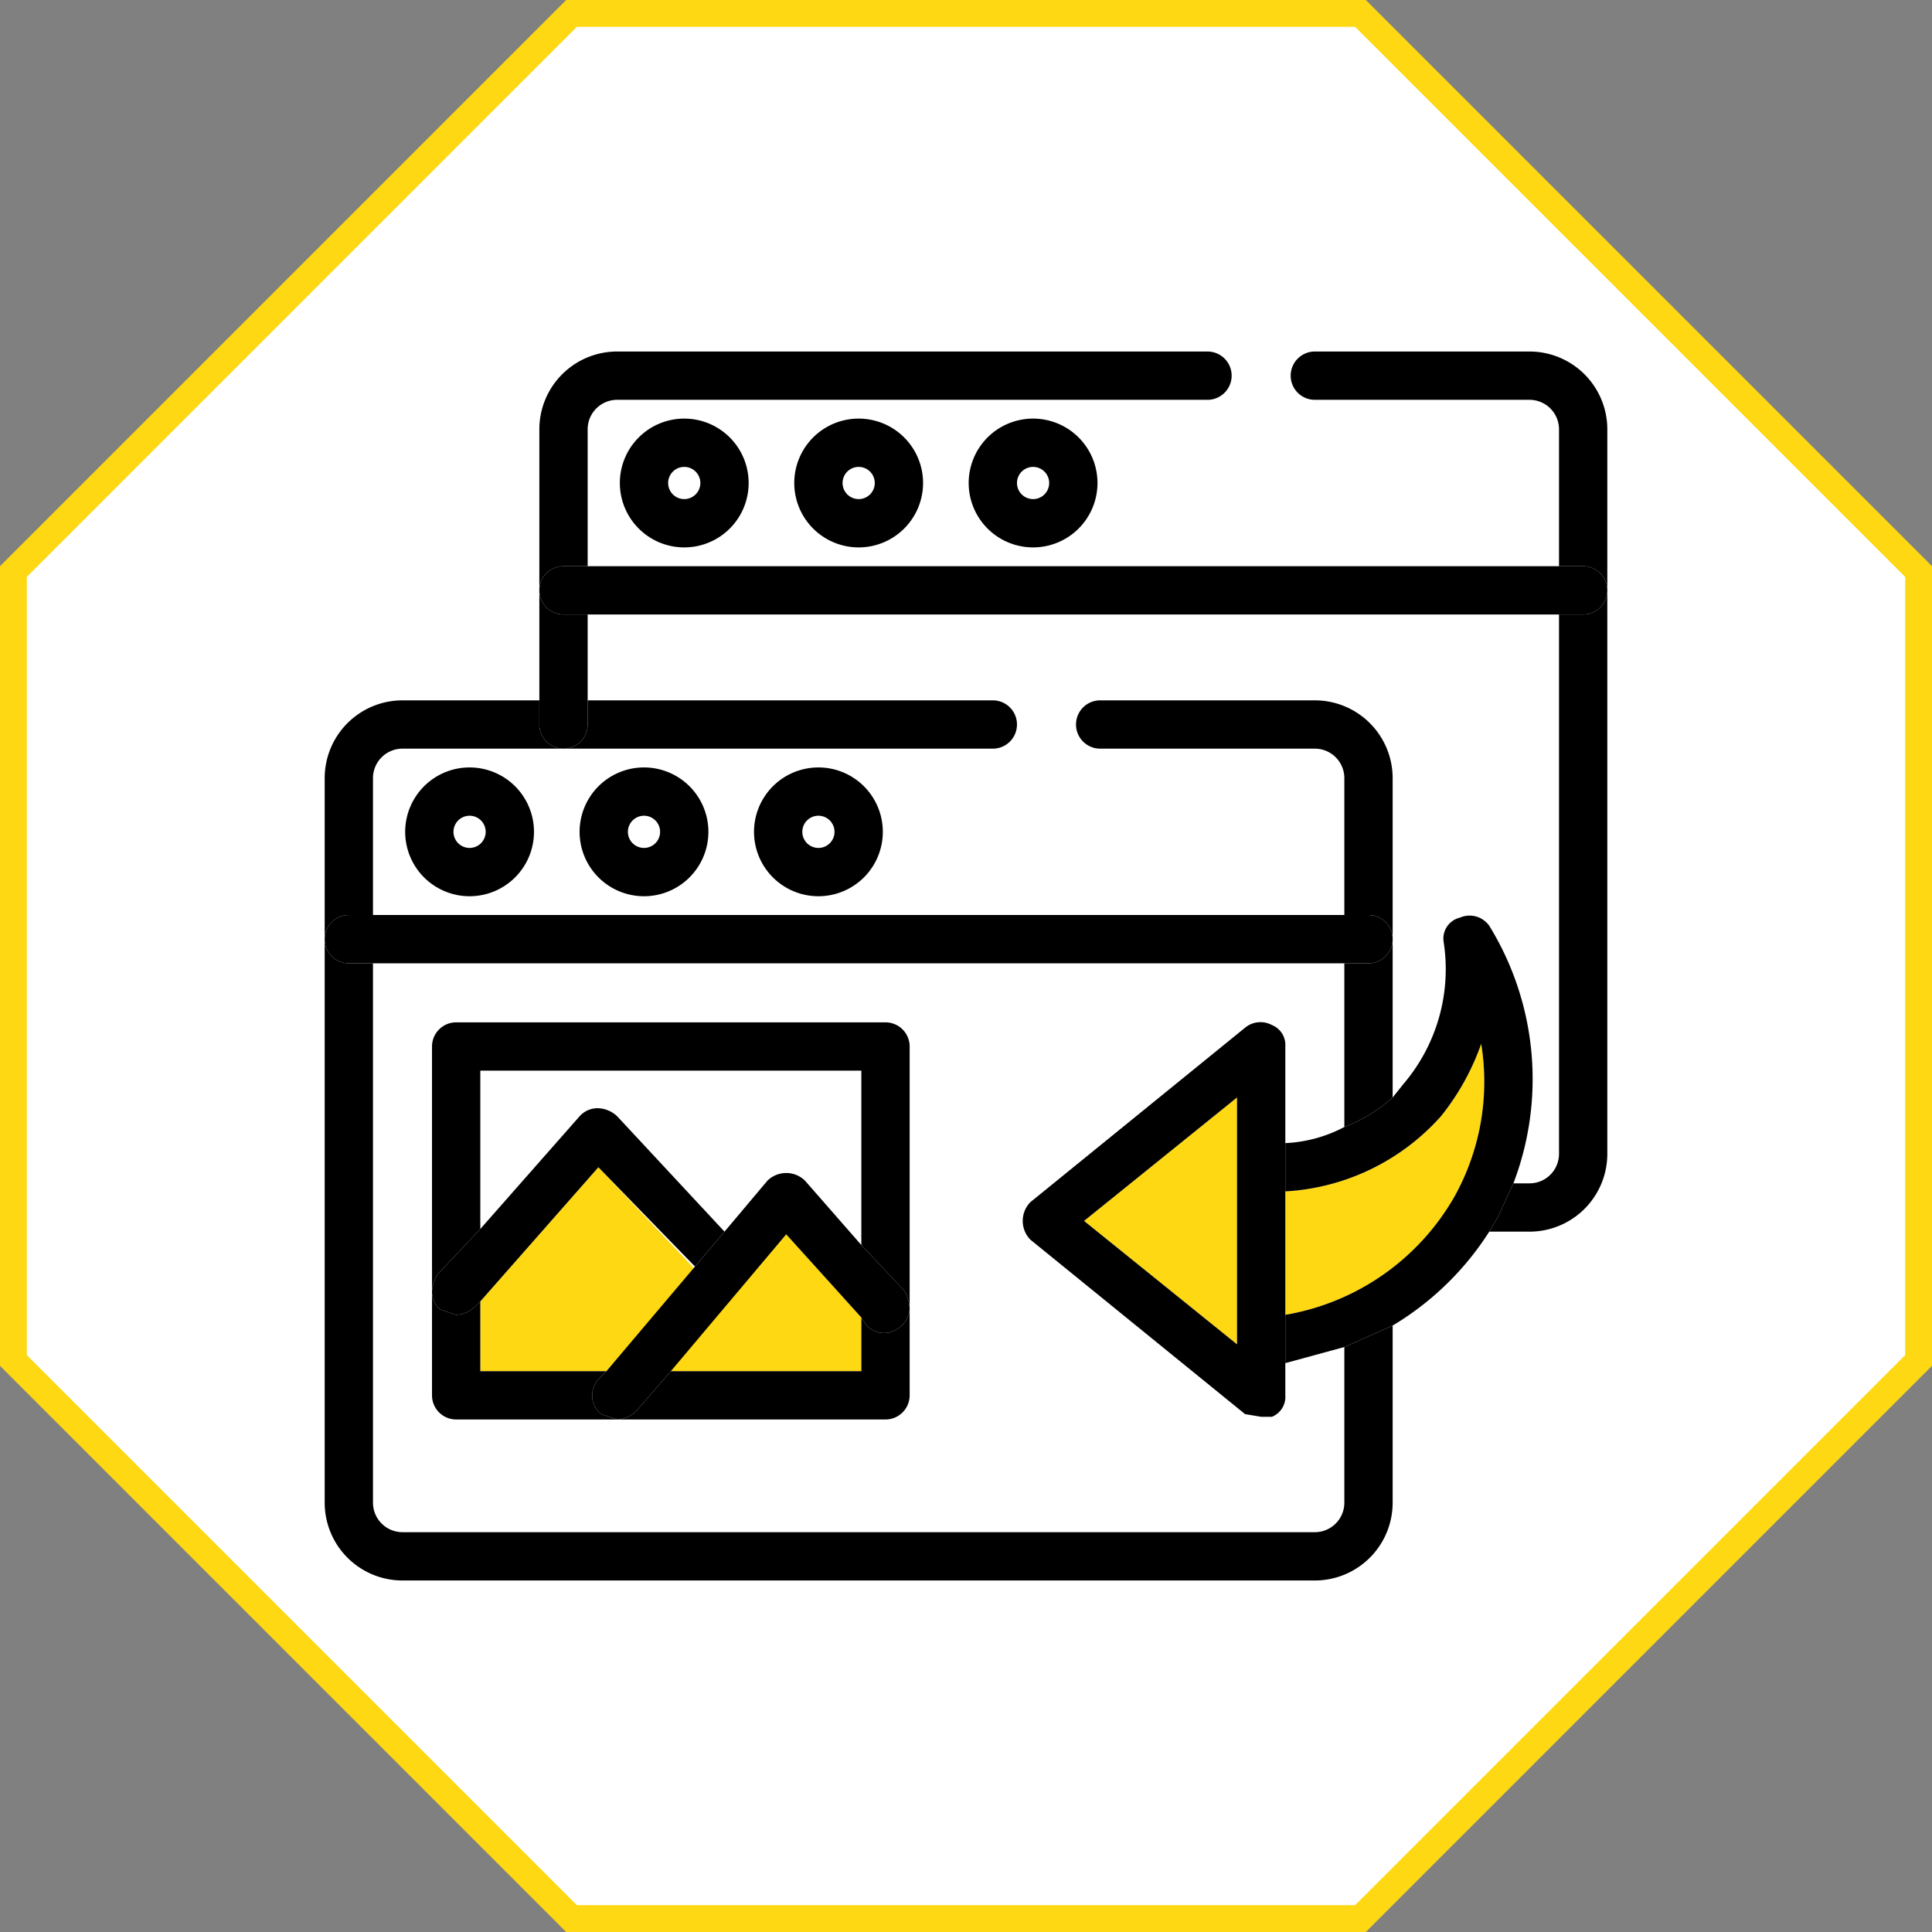
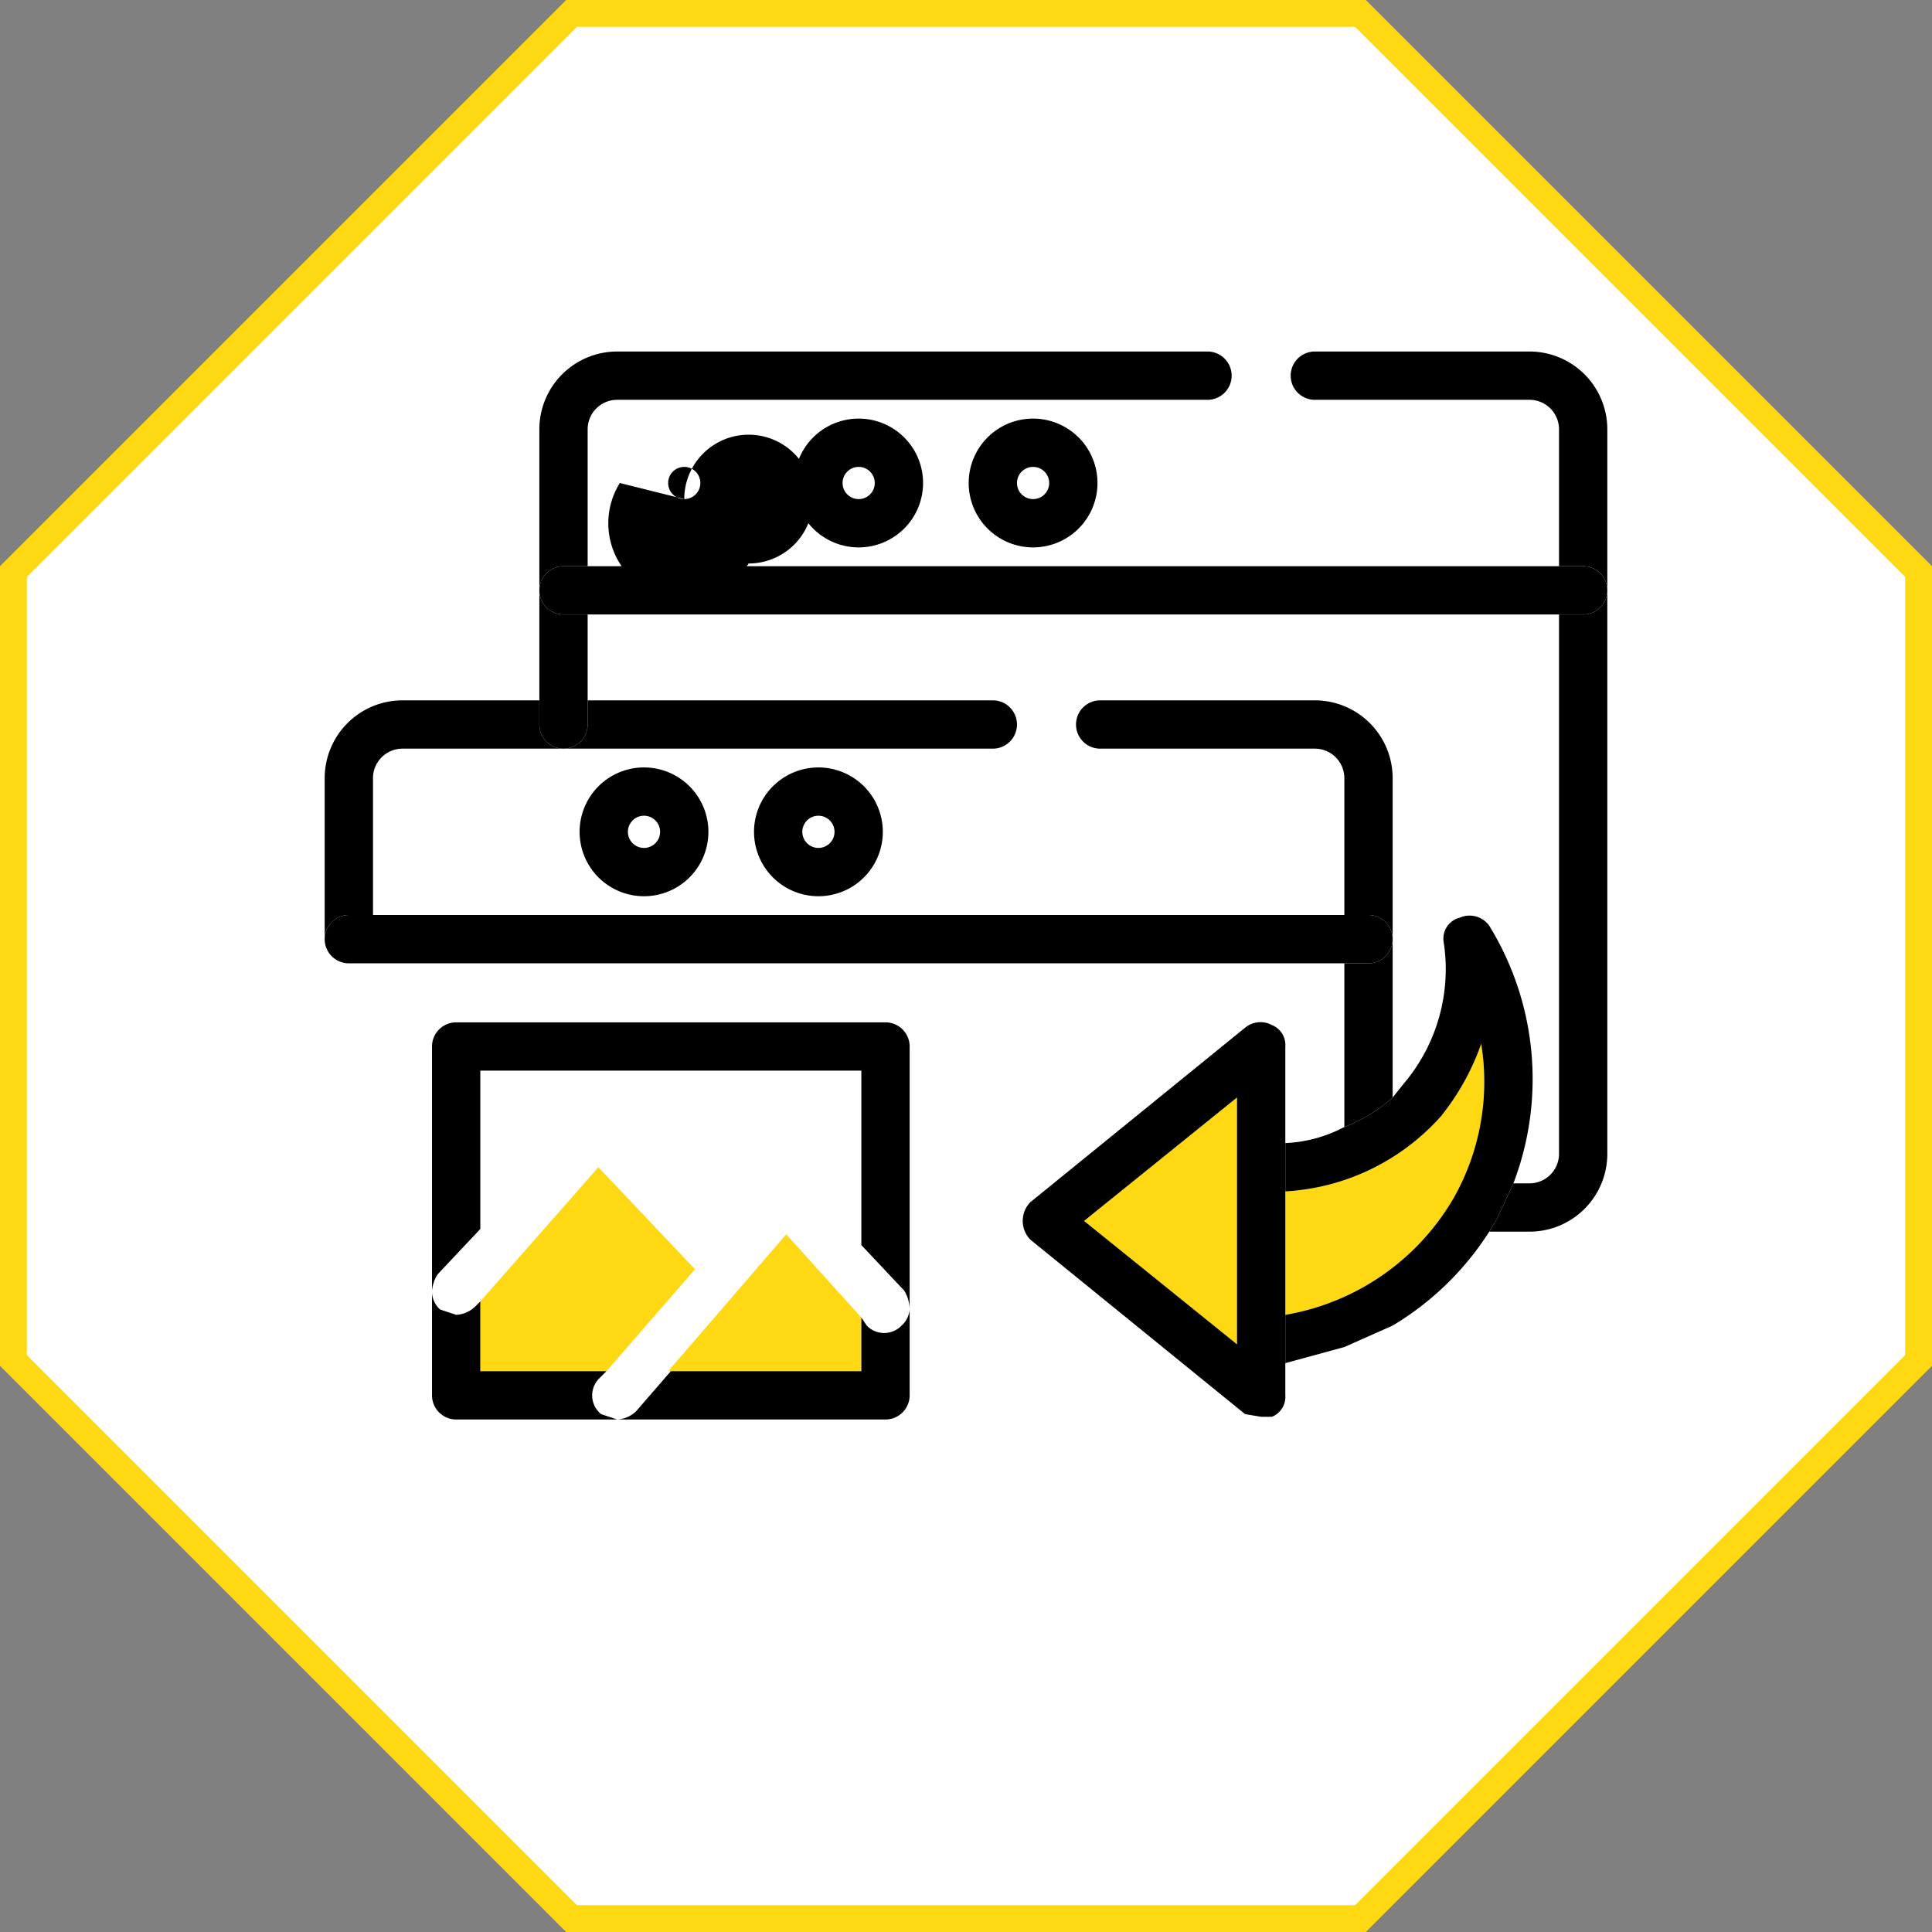
<svg xmlns="http://www.w3.org/2000/svg" id="Layer_1" data-name="Layer 1" viewBox="0 0 72 72">
  <rect x="0" y="0" width="72" height="72" fill="#808080" stroke="none" />
  <defs>
    <style>.cls-1{fill:#fff;}.cls-2{fill:#fed813;}</style>
  </defs>
  <polygon class="cls-1" points="21.3 71.5 0.5 50.7 0.5 21.3 21.3 0.5 50.7 0.5 71.5 21.3 71.5 50.7 50.7 71.5 21.3 71.5" />
  <path class="cls-2" d="M50.5,1,71,21.5v29L50.5,71h-29L1,50.5v-29L21.5,1h29m.4-1H21.1L0,21.1V50.9L21.1,72H50.9L72,50.9V21.1L50.9,0Z" />
  <polygon class="cls-2" points="22.3 43.5 25.9 47.3 22.6 51.1 17.9 51.1 17.9 48.5 22.3 43.5" />
  <polygon class="cls-2" points="32.1 49.1 32.1 51.1 24.9 51.1 29.3 46 32.1 49.1" />
  <path class="cls-2" d="M47.9,44.4a8.4,8.4,0,0,0,5.8-2.8,9.1,9.1,0,0,0,1.5-2.7,8.8,8.8,0,0,1-1,5.7A9,9,0,0,1,47.9,49Z" />
  <polygon class="cls-2" points="46.1 40.9 46.1 50.1 40.4 45.5 46.1 40.9" />
  <path d="M57,14.9H49a.9.9,0,1,1,0-1.8h8A2.9,2.9,0,0,1,59.9,16v6a.9.9,0,0,0-.9-.9h-.9V16A1.1,1.1,0,0,0,57,14.9Z" />
  <path d="M57,44.1A1.1,1.1,0,0,0,58.1,43V22.9H59a.9.9,0,0,0,.9-.9V43A2.9,2.9,0,0,1,57,45.9H55.5l.3-.5.6-1.3Z" />
  <path d="M50.1,35.9H51a.9.9,0,0,0,.9-.9v5.9A5.8,5.8,0,0,1,50.1,42Z" />
  <path d="M50.1,50.2l-2.2.6V49a9,9,0,0,0,6.3-4.4,8.8,8.8,0,0,0,1-5.7,9.1,9.1,0,0,1-1.5,2.7,8.4,8.4,0,0,1-5.8,2.8V42.6a5.2,5.2,0,0,0,2.2-.6,5.8,5.8,0,0,0,1.8-1.1l.4-.5a6.6,6.6,0,0,0,1.5-5.3.8.8,0,0,1,.6-.9.9.9,0,0,1,1.1.3,10.9,10.9,0,0,1,.9,9.6l-.6,1.3-.3.5a10.9,10.9,0,0,1-3.6,3.5Z" />
  <path d="M49,27.9H41a.9.9,0,0,1,0-1.8h8A2.9,2.9,0,0,1,51.9,29v6a.9.9,0,0,0-.9-.9h-.9V29A1.1,1.1,0,0,0,49,27.9Z" />
  <path d="M46.1,50.1V40.9l-5.7,4.6Zm.3,2.6-8-6.5a1,1,0,0,1,0-1.4l8-6.5a.9.9,0,0,1,1-.1.8.8,0,0,1,.5.8V52a.8.8,0,0,1-.5.8H47Z" />
  <path d="M39.1,18a.6.6,0,1,0-.6.6A.6.6,0,0,0,39.1,18Zm-3,0a2.4,2.4,0,1,1,2.4,2.4A2.4,2.4,0,0,1,36.1,18Z" />
  <path d="M32.1,49.1l.2.3a.9.9,0,0,0,1.3,0,.9.9,0,0,0,.3-.6V52a.9.9,0,0,1-.9.9H23a1.1,1.1,0,0,0,.7-.3L25,51.1h7.1Z" />
  <path d="M32,18.6a.6.6,0,1,0-.6-.6A.6.6,0,0,0,32,18.6ZM29.6,18A2.4,2.4,0,1,1,32,20.4,2.4,2.4,0,0,1,29.6,18Z" />
  <path d="M29.9,31a.6.6,0,1,0,.6-.6A.6.6,0,0,0,29.9,31Zm-1.8,0a2.4,2.4,0,1,1,2.4,2.4A2.4,2.4,0,0,1,28.1,31Z" />
-   <path d="M25.5,18.6a.6.6,0,1,0-.6-.6A.6.6,0,0,0,25.5,18.6ZM23.1,18a2.4,2.4,0,1,1,2.4,2.4A2.4,2.4,0,0,1,23.1,18Z" />
+   <path d="M25.5,18.6a.6.6,0,1,0-.6-.6A.6.6,0,0,0,25.5,18.6Za2.4,2.4,0,1,1,2.4,2.4A2.4,2.4,0,0,1,23.1,18Z" />
  <path d="M23.4,31a.6.6,0,1,0,.6-.6A.6.6,0,0,0,23.4,31Zm-1.8,0A2.4,2.4,0,1,1,24,33.4,2.4,2.4,0,0,1,21.6,31Z" />
-   <path d="M30,44l2.1,2.4,1.6,1.7a1.4,1.4,0,0,1,.2.7.9.9,0,0,1-.3.6.9.9,0,0,1-1.3,0l-.2-.3L29.3,46,25,51.1l-1.3,1.5a1.1,1.1,0,0,1-.7.3l-.6-.2a.9.9,0,0,1-.1-1.3l.3-.3,3.3-3.9L27,45.9,28.6,44A1,1,0,0,1,30,44Z" />
  <path d="M20.1,16A2.9,2.9,0,0,1,23,13.1H45a.9.9,0,0,1,0,1.8H23A1.1,1.1,0,0,0,21.9,16v5.1H21a.9.9,0,0,0-.9.9Z" />
  <path d="M59,21.1a.9.9,0,0,1,0,1.8H21a.9.9,0,0,1,0-1.8H59Z" />
  <path d="M21,22.9h.9V27a.9.9,0,0,1-1.8,0V22A.9.9,0,0,0,21,22.9Z" />
  <path d="M37,27.9H21a.9.9,0,0,0,.9-.9v-.9H37a.9.9,0,0,1,0,1.8Z" />
  <path d="M16.1,39a.9.9,0,0,1,.9-.9H33a.9.9,0,0,1,.9.9v9.8a1.4,1.4,0,0,0-.2-.7l-1.6-1.7V39.9H17.9v5.9l-1.6,1.7a1.4,1.4,0,0,0-.2.6Z" />
-   <path d="M17,49l-.6-.2a.9.9,0,0,1-.3-.7,1.4,1.4,0,0,1,.2-.6l1.6-1.7,3.7-4.2a.9.9,0,0,1,.7-.3h0a1.1,1.1,0,0,1,.7.3l4,4.3-1.1,1.3-3.6-3.7-4.4,5-.2.2A1.1,1.1,0,0,1,17,49Z" />
  <path d="M16.1,52V48.1a.9.9,0,0,0,.3.7l.6.2a1.1,1.1,0,0,0,.7-.3l.2-.2v2.6h4.7l-.3.3a.9.9,0,0,0,.1,1.3l.6.2H17A.9.9,0,0,1,16.1,52Z" />
-   <path d="M17.5,31.6a.6.6,0,1,0-.6-.6A.6.6,0,0,0,17.5,31.6Zm0,1.8A2.4,2.4,0,1,1,19.9,31,2.4,2.4,0,0,1,17.5,33.4Z" />
  <path d="M15,27.9A1.1,1.1,0,0,0,13.9,29v5.1H13a.9.9,0,0,0-.9.9V29A2.9,2.9,0,0,1,15,26.1h5.1V27a.9.9,0,0,0,.9.9Z" />
  <path d="M13,34.1H51a.9.9,0,0,1,.9.9h0a.9.9,0,0,1-.9.9H13a.9.9,0,0,1,0-1.8Z" />
-   <path d="M13.9,56A1.1,1.1,0,0,0,15,57.1H49A1.1,1.1,0,0,0,50.1,56V50.2l1.8-.8V56A2.9,2.9,0,0,1,49,58.9H15A2.9,2.9,0,0,1,12.1,56V35a.9.9,0,0,0,.9.9h.9Z" />
</svg>